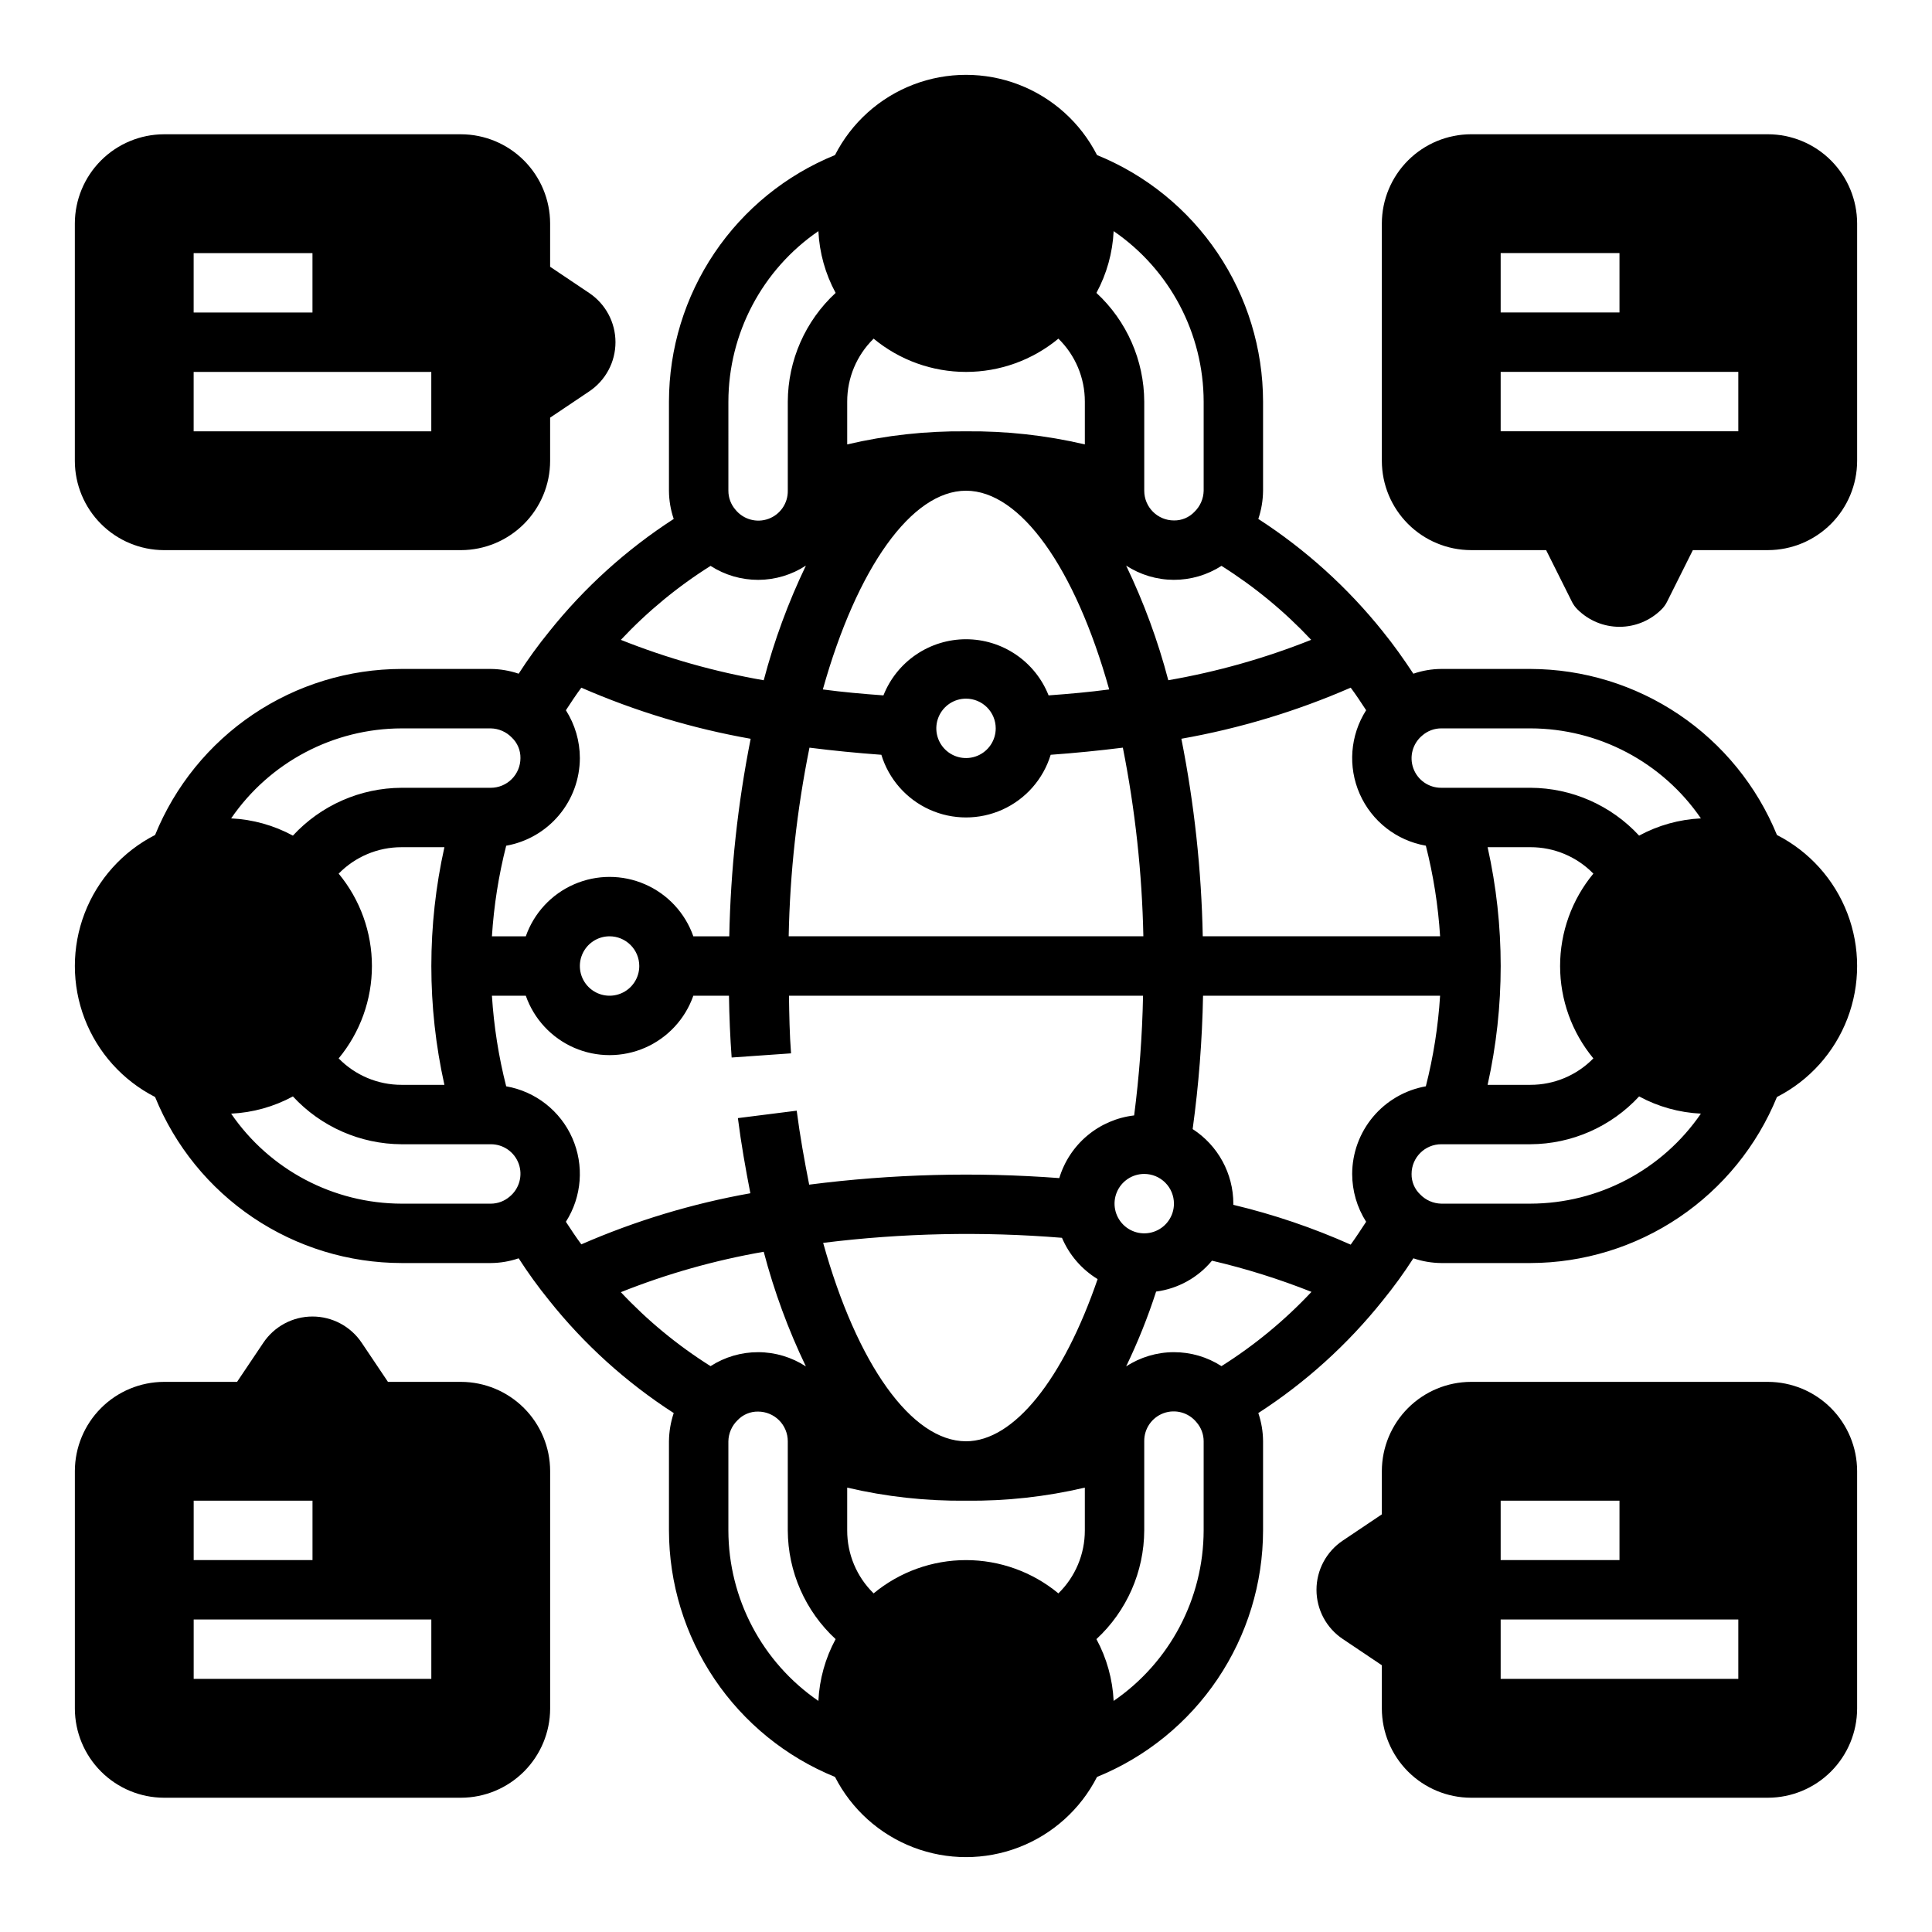
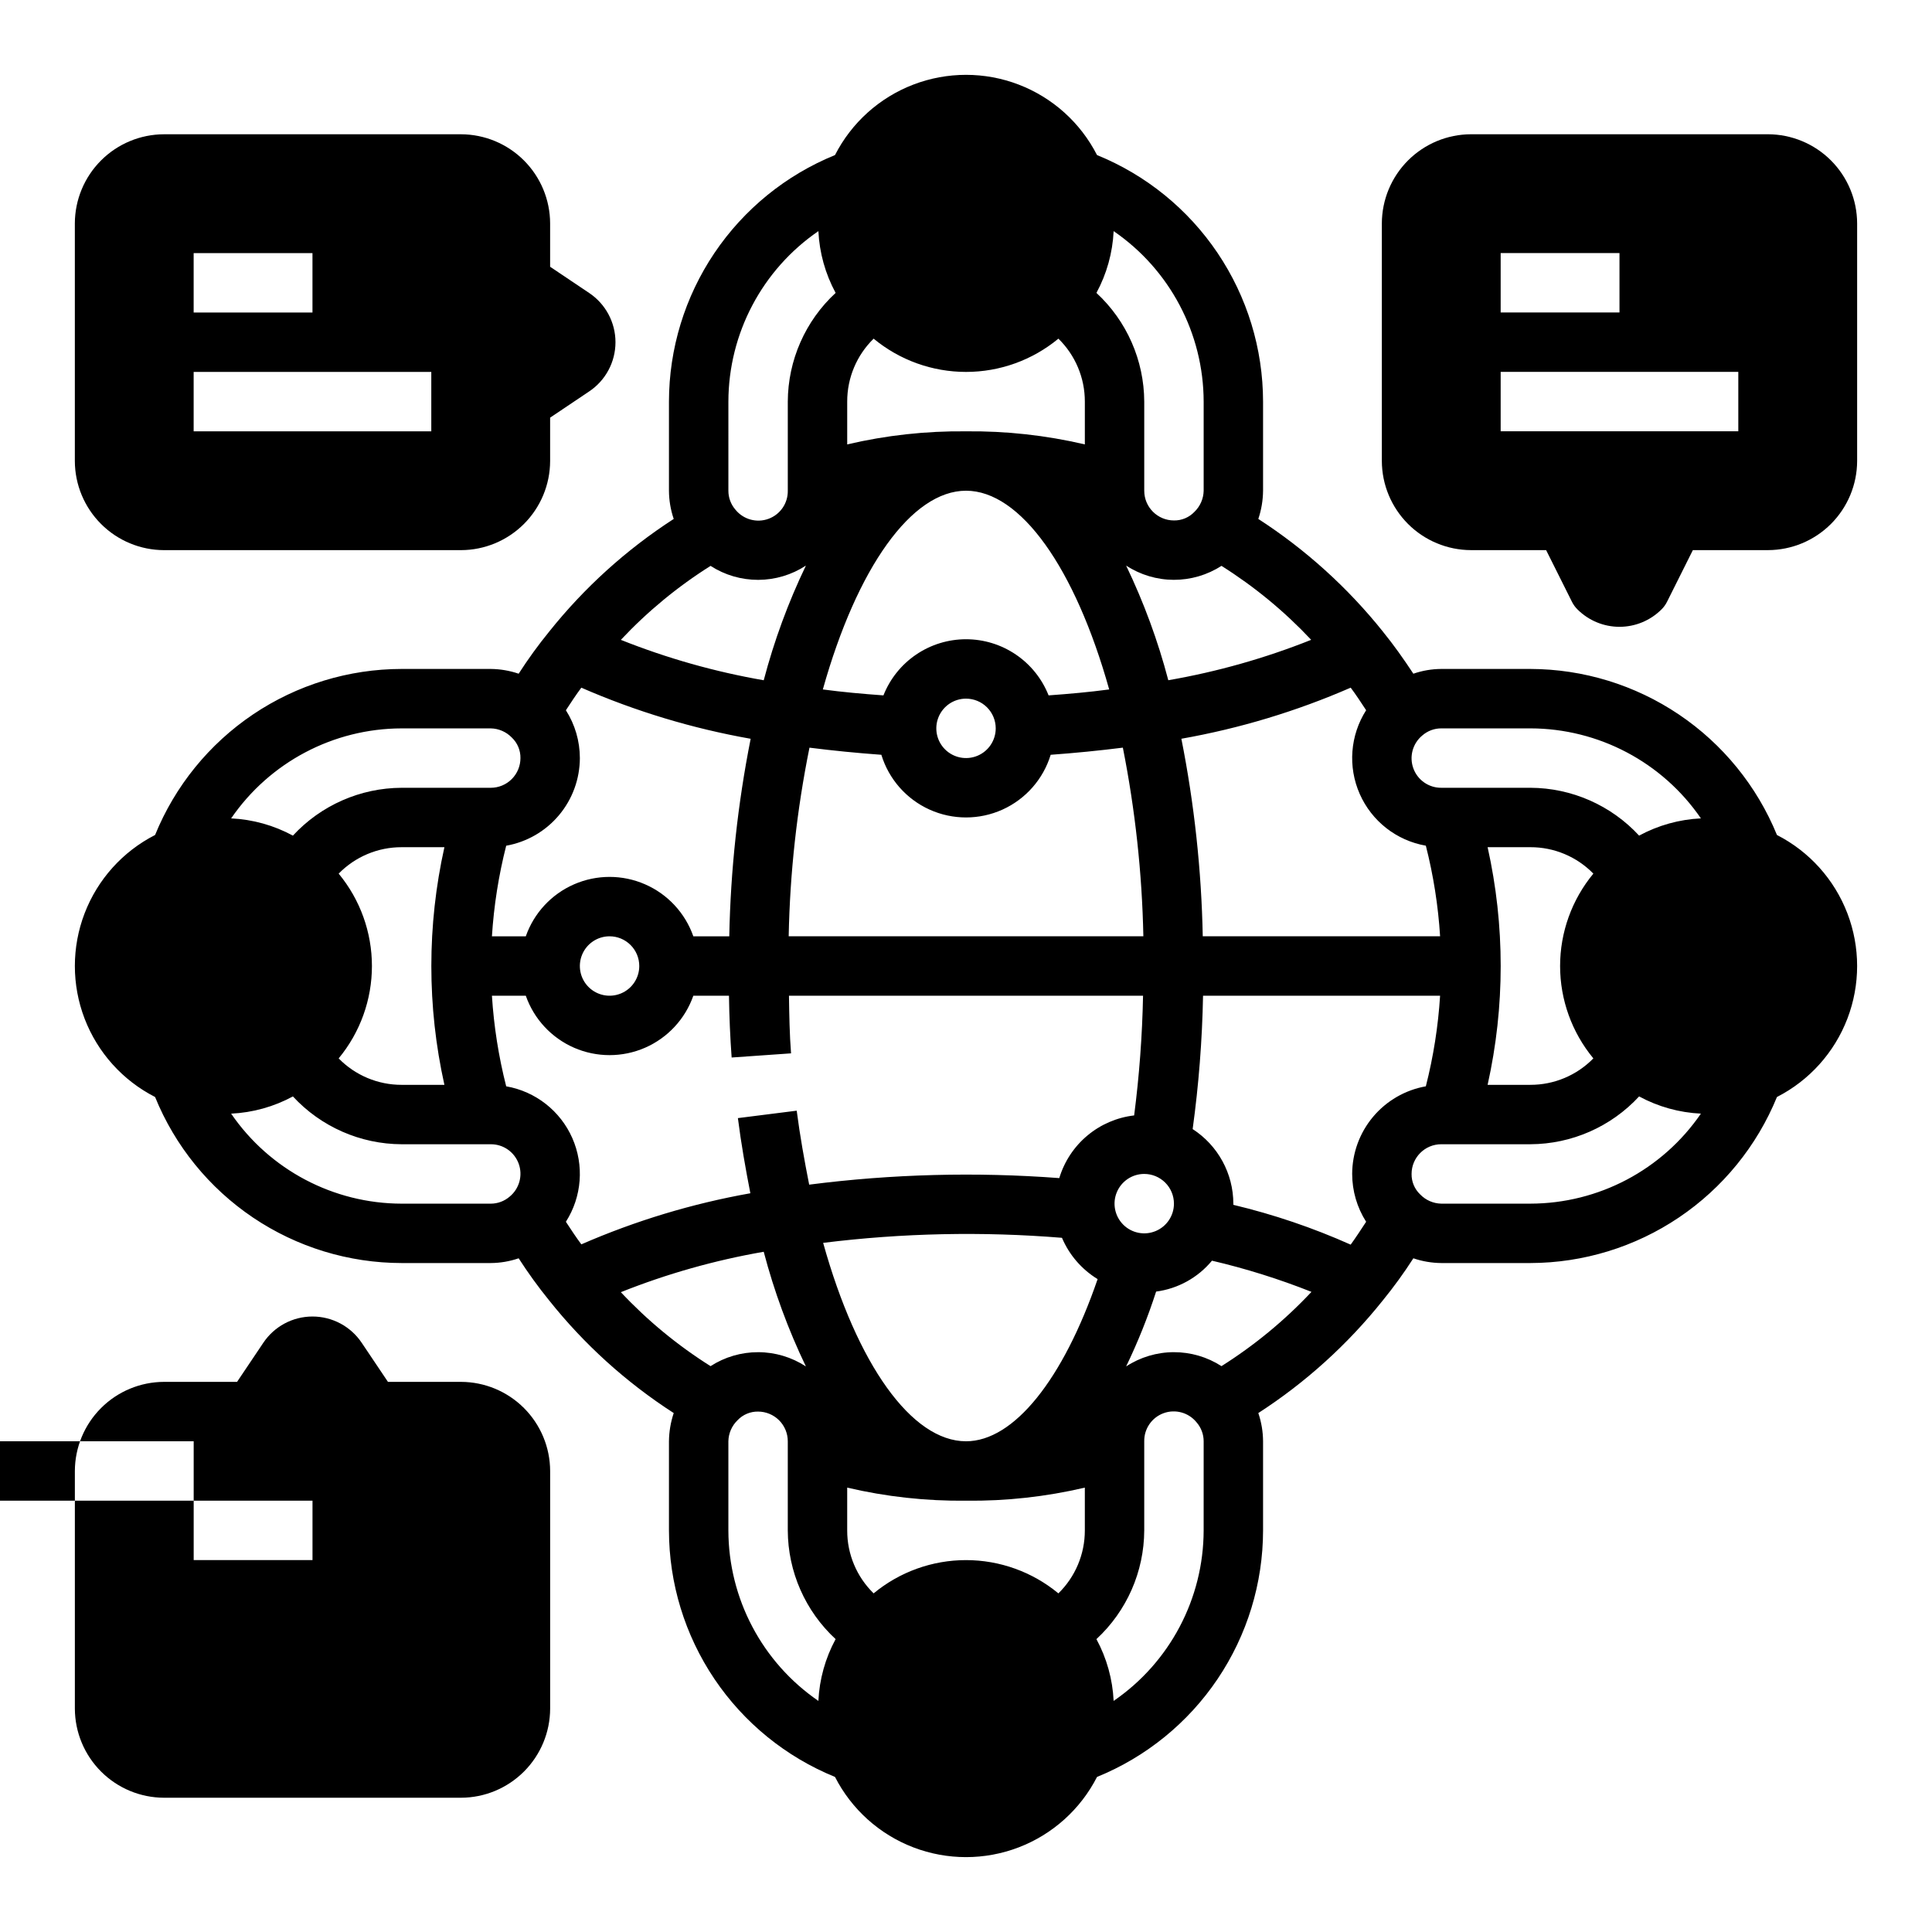
<svg xmlns="http://www.w3.org/2000/svg" fill="#000000" width="800px" height="800px" version="1.1" viewBox="144 144 512 512">
  <g>
    <path d="m614.91 365.28c-5.309-12.98-14.352-24.094-25.984-31.93-11.633-7.836-25.328-12.035-39.355-12.074h-23.617c-2.516 0.016-5.016 0.441-7.398 1.262-2.598-3.938-5.273-7.715-8.031-11.098l0.004-0.004c-9.34-11.688-20.504-21.789-33.062-29.914 0.812-2.41 1.234-4.934 1.258-7.477v-23.617c-0.016-14.031-4.211-27.738-12.047-39.375-7.836-11.637-18.961-20.676-31.957-25.961-4.375-8.574-11.77-15.227-20.758-18.676-8.984-3.445-18.93-3.445-27.918 0-8.988 3.449-16.383 10.102-20.758 18.676-12.992 5.285-24.117 14.324-31.957 25.961-7.836 11.637-12.031 25.344-12.047 39.375v23.617c0.016 2.543 0.441 5.07 1.262 7.477-12.531 8.102-23.672 18.176-32.984 29.836-2.91 3.57-5.617 7.305-8.109 11.18-2.383-0.812-4.883-1.238-7.398-1.262h-23.617c-14.031 0.016-27.738 4.211-39.375 12.047-11.637 7.84-20.676 18.965-25.961 31.957-8.574 4.375-15.227 11.77-18.676 20.758-3.445 8.988-3.445 18.934 0 27.918 3.449 8.988 10.102 16.383 18.676 20.758 5.285 12.996 14.324 24.121 25.961 31.957 11.637 7.836 25.344 12.031 39.375 12.047h23.617c2.519-0.016 5.016-0.441 7.398-1.258 2.473 3.84 5.152 7.547 8.031 11.098 9.316 11.707 20.484 21.809 33.062 29.914-0.809 2.41-1.234 4.934-1.262 7.477v23.617c0.016 14.031 4.211 27.738 12.047 39.375 7.84 11.637 18.965 20.676 31.957 25.965 4.379 8.57 11.773 15.219 20.758 18.664 8.988 3.445 18.93 3.445 27.918 0 8.984-3.445 16.379-10.094 20.758-18.664 12.996-5.289 24.121-14.328 31.957-25.965 7.836-11.637 12.031-25.344 12.047-39.375v-23.617c-0.016-2.543-0.441-5.066-1.258-7.477 12.531-8.102 23.668-18.176 32.98-29.836 2.91-3.57 5.617-7.305 8.109-11.176 2.383 0.812 4.883 1.234 7.398 1.258h23.617c14.027-0.035 27.723-4.238 39.355-12.074 11.633-7.836 20.676-18.949 25.984-31.93 8.57-4.379 15.219-11.773 18.664-20.758 3.445-8.988 3.445-18.93 0-27.918-3.445-8.984-10.094-16.379-18.664-20.758zm-108.87-33.062c-4.242 6.648-4.879 14.973-1.699 22.184 3.18 7.215 9.754 12.359 17.523 13.715 2.004 7.867 3.269 15.906 3.777 24.008h-62.898c-0.348-17.582-2.246-35.098-5.668-52.348 15.438-2.727 30.5-7.273 44.871-13.539 1.418 1.887 2.754 3.934 4.094 5.981zm-14.562-18.656c-12.219 4.871-24.906 8.461-37.867 10.707-2.746-10.461-6.492-20.637-11.176-30.387 3.754 2.453 8.137 3.766 12.621 3.781 4.484 0.012 8.879-1.273 12.648-3.703 8.727 5.492 16.719 12.082 23.773 19.602zm-91.473-0.156c-4.719 0-9.328 1.418-13.234 4.074-3.902 2.652-6.914 6.414-8.652 10.805-5.434-0.395-10.785-0.867-16.059-1.574 9.055-32.277 23.539-52.664 37.945-52.664s28.891 20.387 37.941 52.664c-5.273 0.707-10.629 1.18-16.059 1.574-1.734-4.391-4.75-8.152-8.652-10.805-3.902-2.656-8.512-4.074-13.23-4.074zm7.871 23.617c0 3.184-1.918 6.055-4.859 7.273-2.941 1.215-6.328 0.543-8.578-1.707-2.254-2.254-2.926-5.637-1.707-8.578 1.219-2.945 4.09-4.863 7.273-4.863 2.086 0 4.09 0.832 5.566 2.309 1.477 1.477 2.305 3.477 2.305 5.566zm-30.309 7.008v-0.004c1.973 6.453 6.621 11.742 12.77 14.523 6.144 2.777 13.188 2.777 19.336 0 6.144-2.781 10.797-8.07 12.766-14.523 6.535-0.473 12.832-1.102 19.129-1.891v0.004c3.269 16.469 5.09 33.195 5.434 49.984h-93.992c0.328-16.793 2.172-33.523 5.508-49.984 6.219 0.785 12.52 1.414 19.051 1.887zm77.539 118.95c0 3.184-1.918 6.051-4.859 7.269-2.941 1.219-6.328 0.547-8.578-1.703-2.25-2.254-2.926-5.641-1.707-8.582 1.219-2.941 4.09-4.859 7.273-4.859 2.09 0 4.09 0.832 5.566 2.309 1.477 1.473 2.305 3.477 2.305 5.566zm-15.98-257.73c14.902 10.219 23.82 27.117 23.855 45.184v23.617c-0.043 2.113-0.922 4.121-2.441 5.59-1.41 1.488-3.383 2.316-5.434 2.281-4.348 0-7.871-3.523-7.871-7.871v-23.617c-0.043-10.945-4.633-21.383-12.672-28.812 2.731-5.047 4.289-10.641 4.562-16.371zm-70.609 45.184c-0.016-6.281 2.512-12.301 7.004-16.688 6.887 5.699 15.543 8.816 24.484 8.816 8.938 0 17.594-3.117 24.48-8.816 4.492 4.387 7.019 10.406 7.008 16.688v11.336c-10.32-2.418-20.895-3.578-31.488-3.465-10.598-0.113-21.172 1.047-31.488 3.465zm-31.488 0c0.031-18.066 8.953-34.965 23.852-45.184 0.273 5.731 1.836 11.324 4.566 16.371-8.043 7.43-12.633 17.867-12.676 28.812v23.617c0.051 3.324-2.008 6.312-5.133 7.449-3.125 1.137-6.625 0.168-8.723-2.41-1.219-1.398-1.891-3.188-1.887-5.039zm-4.723 43.531c3.769 2.43 8.16 3.715 12.645 3.703 4.484-0.016 8.867-1.328 12.621-3.781-4.684 9.75-8.426 19.926-11.176 30.387-12.957-2.246-25.648-5.836-37.863-10.707 7.055-7.519 15.043-14.109 23.773-19.602zm-34.637 50.934c-0.004-4.492-1.289-8.887-3.703-12.676 1.34-2.047 2.676-4.094 4.094-5.984v0.004c14.371 6.266 29.434 10.812 44.871 13.539-3.422 17.25-5.32 34.766-5.668 52.348h-9.523c-2.164-6.172-6.801-11.168-12.797-13.781-5.996-2.617-12.812-2.617-18.809 0-5.996 2.613-10.633 7.609-12.793 13.781h-8.977c0.512-8.102 1.777-16.141 3.781-24.008 5.457-0.969 10.406-3.824 13.973-8.07 3.57-4.242 5.531-9.605 5.551-15.152zm15.742 55.105c0 3.184-1.918 6.055-4.859 7.269-2.941 1.219-6.328 0.547-8.578-1.703-2.254-2.254-2.926-5.641-1.707-8.582s4.09-4.859 7.273-4.859c2.086 0 4.09 0.832 5.566 2.309 1.477 1.477 2.305 3.477 2.305 5.566zm-62.977-62.977h23.617c2.113 0.039 4.121 0.918 5.59 2.438 1.488 1.41 2.316 3.383 2.281 5.434 0 2.086-0.828 4.09-2.305 5.566-1.477 1.477-3.481 2.305-5.566 2.305h-23.617c-10.945 0.043-21.383 4.633-28.812 12.676-5.047-2.731-10.641-4.293-16.371-4.566 10.219-14.898 27.117-23.82 45.184-23.852zm11.336 94.465h-11.336c-6.281 0.012-12.301-2.516-16.688-7.008 5.699-6.887 8.816-15.543 8.816-24.48 0-8.941-3.117-17.598-8.816-24.484 4.387-4.492 10.406-7.019 16.688-7.004h11.336c-4.617 20.738-4.617 42.238 0 62.977zm17.32 29.598c-1.398 1.219-3.188 1.891-5.039 1.891h-23.617c-18.066-0.035-34.965-8.953-45.184-23.855 5.731-0.273 11.324-1.832 16.371-4.562 7.43 8.039 17.867 12.629 28.812 12.672h23.617c3.309-0.023 6.273 2.039 7.406 5.152 1.129 3.109 0.18 6.594-2.367 8.703zm14.879 6.691h-0.004c4.242-6.644 4.879-14.973 1.699-22.184-3.18-7.215-9.754-12.359-17.52-13.715-2.004-7.867-3.269-15.906-3.781-24.008h8.977c2.16 6.172 6.797 11.168 12.793 13.785 5.996 2.613 12.812 2.613 18.809 0 5.996-2.617 10.633-7.613 12.797-13.785h9.445c0.078 5.512 0.316 11.02 0.707 16.375l15.742-1.102c-0.395-5.039-0.473-10.156-0.551-15.273h93.836c-0.211 10.609-1 21.199-2.359 31.723-4.566 0.531-8.879 2.387-12.402 5.34-3.527 2.949-6.109 6.867-7.438 11.27-22.094-1.668-44.301-1.086-66.281 1.734-1.258-6.375-2.441-12.91-3.305-19.602l-15.586 1.969c0.867 6.848 2.047 13.461 3.305 19.918v-0.004c-15.41 2.738-30.445 7.285-44.793 13.539-1.414-1.887-2.754-3.934-4.094-5.981zm140.91 15.191c-9.137 26.609-22.203 42.98-34.875 42.98-14.406 0-28.891-20.387-37.863-52.586l-0.004 0.004c20.996-2.613 42.207-3.059 63.293-1.34 1.93 4.543 5.234 8.367 9.445 10.941zm-126.35 3.465c12.215-4.871 24.906-8.457 37.863-10.707 2.75 10.461 6.492 20.637 11.176 30.387-3.754-2.453-8.137-3.766-12.621-3.777-4.484-0.016-8.875 1.27-12.645 3.699-8.73-5.492-16.719-12.078-23.773-19.602zm52.348 108.32c-14.898-10.223-23.82-27.117-23.852-45.188v-23.617c0.039-2.109 0.918-4.121 2.438-5.586 1.41-1.492 3.383-2.32 5.434-2.285 2.086 0 4.09 0.832 5.566 2.305 1.477 1.477 2.305 3.481 2.305 5.566v23.617c0.043 10.945 4.633 21.383 12.676 28.812-2.731 5.047-4.293 10.641-4.566 16.375zm70.613-45.188c0.012 6.281-2.516 12.301-7.008 16.688-6.887-5.695-15.543-8.816-24.48-8.816-8.941 0-17.598 3.121-24.484 8.816-4.492-4.387-7.019-10.406-7.004-16.688v-11.336c10.316 2.418 20.891 3.578 31.488 3.465 10.598 0.121 21.168-1.043 31.488-3.465zm31.488 0c-0.035 18.07-8.953 34.965-23.855 45.188-0.273-5.734-1.832-11.328-4.562-16.375 8.039-7.43 12.629-17.867 12.672-28.812v-23.617c-0.051-3.32 2.012-6.312 5.133-7.449 3.125-1.137 6.625-0.168 8.723 2.414 1.219 1.395 1.891 3.184 1.891 5.035zm4.723-43.531c-3.769-2.43-8.164-3.715-12.648-3.699-4.484 0.012-8.867 1.324-12.621 3.777 3.102-6.422 5.758-13.051 7.949-19.836 5.789-0.762 11.078-3.688 14.801-8.188 8.98 2.098 17.797 4.863 26.371 8.266-7.082 7.547-15.098 14.16-23.852 19.68zm34.637-50.934c0.004 4.492 1.285 8.887 3.699 12.676-1.34 2.047-2.676 4.094-4.094 6.062-10.016-4.473-20.426-8.004-31.094-10.551v-0.312c-0.016-7.988-4.074-15.426-10.785-19.762 1.609-11.715 2.531-23.52 2.754-35.344h62.82c-0.508 8.102-1.773 16.141-3.777 24.008-5.461 0.969-10.406 3.828-13.977 8.07-3.566 4.246-5.531 9.609-5.547 15.152zm47.23 7.871-23.617 0.004c-2.109-0.043-4.121-0.922-5.586-2.441-1.492-1.41-2.32-3.383-2.285-5.434 0-4.348 3.523-7.871 7.871-7.871h23.617c10.945-0.043 21.383-4.633 28.812-12.672 5.047 2.731 10.641 4.289 16.375 4.562-10.223 14.902-27.117 23.82-45.188 23.855zm-11.336-94.461h11.336c6.281-0.016 12.301 2.512 16.688 7.004-5.695 6.887-8.816 15.543-8.816 24.484 0 8.938 3.121 17.594 8.816 24.48-4.387 4.492-10.406 7.019-16.688 7.008h-11.336c4.621-20.738 4.621-42.238 0-62.977zm40.148-3.07c-7.43-8.043-17.867-12.633-28.812-12.676h-23.617c-3.309 0.023-6.273-2.039-7.402-5.148-1.133-3.113-0.184-6.598 2.367-8.707 1.395-1.219 3.184-1.891 5.035-1.887h23.617c18.07 0.031 34.965 8.953 45.188 23.852-5.734 0.273-11.328 1.836-16.375 4.566z" />
    <path d="m300.1 221.62-10.312-6.926v-11.492c-0.016-6.258-2.512-12.254-6.938-16.68-4.426-4.426-10.418-6.918-16.676-6.938h-78.723c-6.258 0.02-12.254 2.512-16.676 6.938-4.426 4.426-6.922 10.422-6.941 16.68v62.977c0.02 6.258 2.516 12.25 6.941 16.676 4.422 4.426 10.418 6.922 16.676 6.938h78.723c6.258-0.016 12.25-2.512 16.676-6.938 4.426-4.426 6.922-10.418 6.938-16.676v-11.496l10.312-6.926c4.379-2.906 7.008-7.812 7.008-13.066s-2.629-10.16-7.008-13.07zm-104.78-10.547h31.488v15.742h-31.488zm62.977 47.23h-62.977v-15.742h62.977z" />
    <path d="m612.54 179.58h-78.719c-6.258 0.02-12.254 2.512-16.68 6.938s-6.918 10.422-6.938 16.68v62.977c0.02 6.258 2.512 12.25 6.938 16.676 4.426 4.426 10.422 6.922 16.68 6.938h19.918l6.848 13.699h-0.004c0.383 0.762 0.887 1.453 1.496 2.047 2.953 2.93 6.941 4.578 11.102 4.578s8.148-1.648 11.098-4.578c0.609-0.594 1.117-1.285 1.496-2.047l6.848-13.699h19.918c6.258-0.016 12.254-2.512 16.68-6.938 4.422-4.426 6.918-10.418 6.938-16.676v-62.977c-0.02-6.258-2.516-12.254-6.938-16.68-4.426-4.426-10.422-6.918-16.68-6.938zm-70.848 31.488h31.488v15.742h-31.488zm62.977 47.23h-62.977v-15.742h62.977z" />
-     <path d="m612.54 510.21h-78.719c-6.258 0.02-12.254 2.512-16.68 6.938s-6.918 10.422-6.938 16.68v11.492l-10.312 6.926c-4.375 2.91-7.008 7.816-7.008 13.07s2.633 10.16 7.008 13.066l10.312 6.926v11.496c0.02 6.258 2.512 12.25 6.938 16.676 4.426 4.426 10.422 6.922 16.68 6.938h78.719c6.258-0.016 12.254-2.512 16.68-6.938 4.422-4.426 6.918-10.418 6.938-16.676v-62.977c-0.02-6.258-2.516-12.254-6.938-16.68-4.426-4.426-10.422-6.918-16.68-6.938zm-70.848 31.488h31.488v15.742h-31.488zm62.977 47.23h-62.977v-15.742h62.977z" />
-     <path d="m266.18 510.21h-19.367l-6.926-10.312c-2.91-4.375-7.816-7.008-13.07-7.008s-10.16 2.633-13.066 7.008l-6.926 10.312h-19.367c-6.258 0.02-12.254 2.512-16.676 6.938-4.426 4.426-6.922 10.422-6.941 16.68v62.977c0.02 6.258 2.516 12.25 6.941 16.676 4.422 4.426 10.418 6.922 16.676 6.938h78.723c6.258-0.016 12.25-2.512 16.676-6.938 4.426-4.426 6.922-10.418 6.938-16.676v-62.977c-0.016-6.258-2.512-12.254-6.938-16.68-4.426-4.426-10.418-6.918-16.676-6.938zm-70.852 31.488h31.488v15.742h-31.488zm62.977 47.23h-62.977v-15.742h62.977z" />
+     <path d="m266.18 510.21h-19.367l-6.926-10.312c-2.91-4.375-7.816-7.008-13.07-7.008s-10.16 2.633-13.066 7.008l-6.926 10.312h-19.367c-6.258 0.02-12.254 2.512-16.676 6.938-4.426 4.426-6.922 10.422-6.941 16.68v62.977c0.02 6.258 2.516 12.25 6.941 16.676 4.422 4.426 10.418 6.922 16.676 6.938h78.723c6.258-0.016 12.25-2.512 16.676-6.938 4.426-4.426 6.922-10.418 6.938-16.676v-62.977c-0.016-6.258-2.512-12.254-6.938-16.68-4.426-4.426-10.418-6.918-16.676-6.938zm-70.852 31.488h31.488v15.742h-31.488zh-62.977v-15.742h62.977z" />
  </g>
</svg>